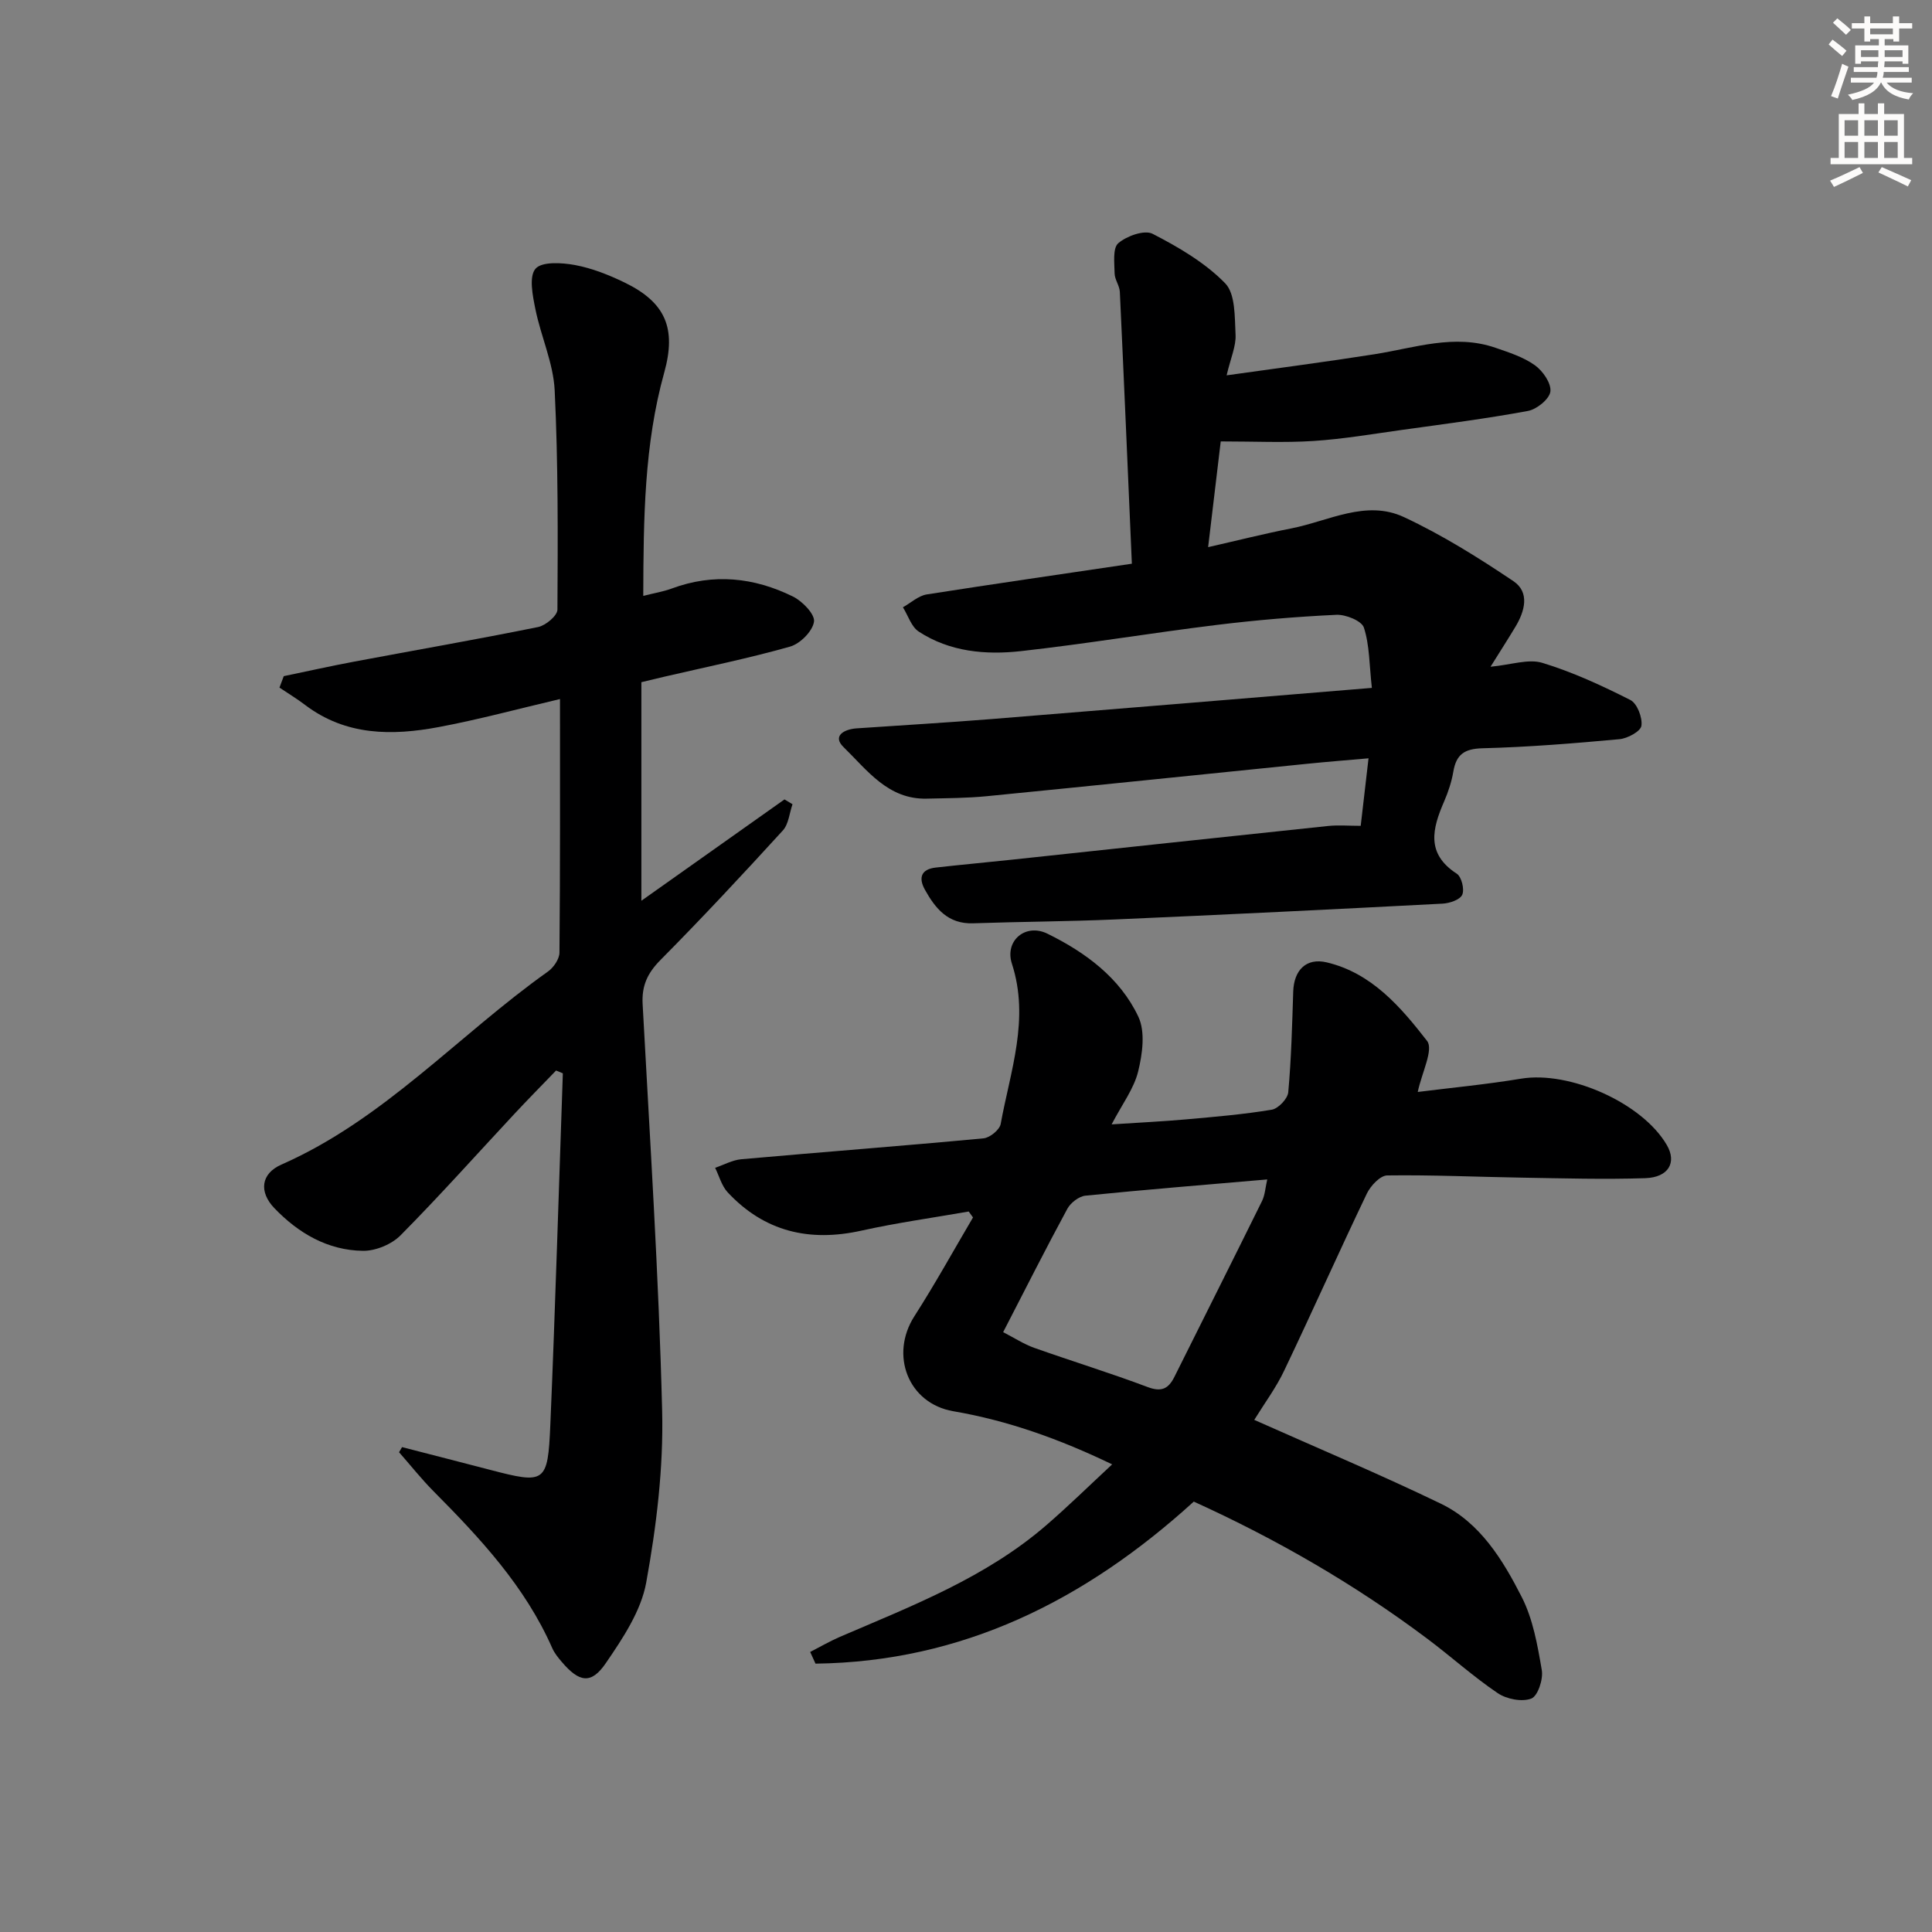
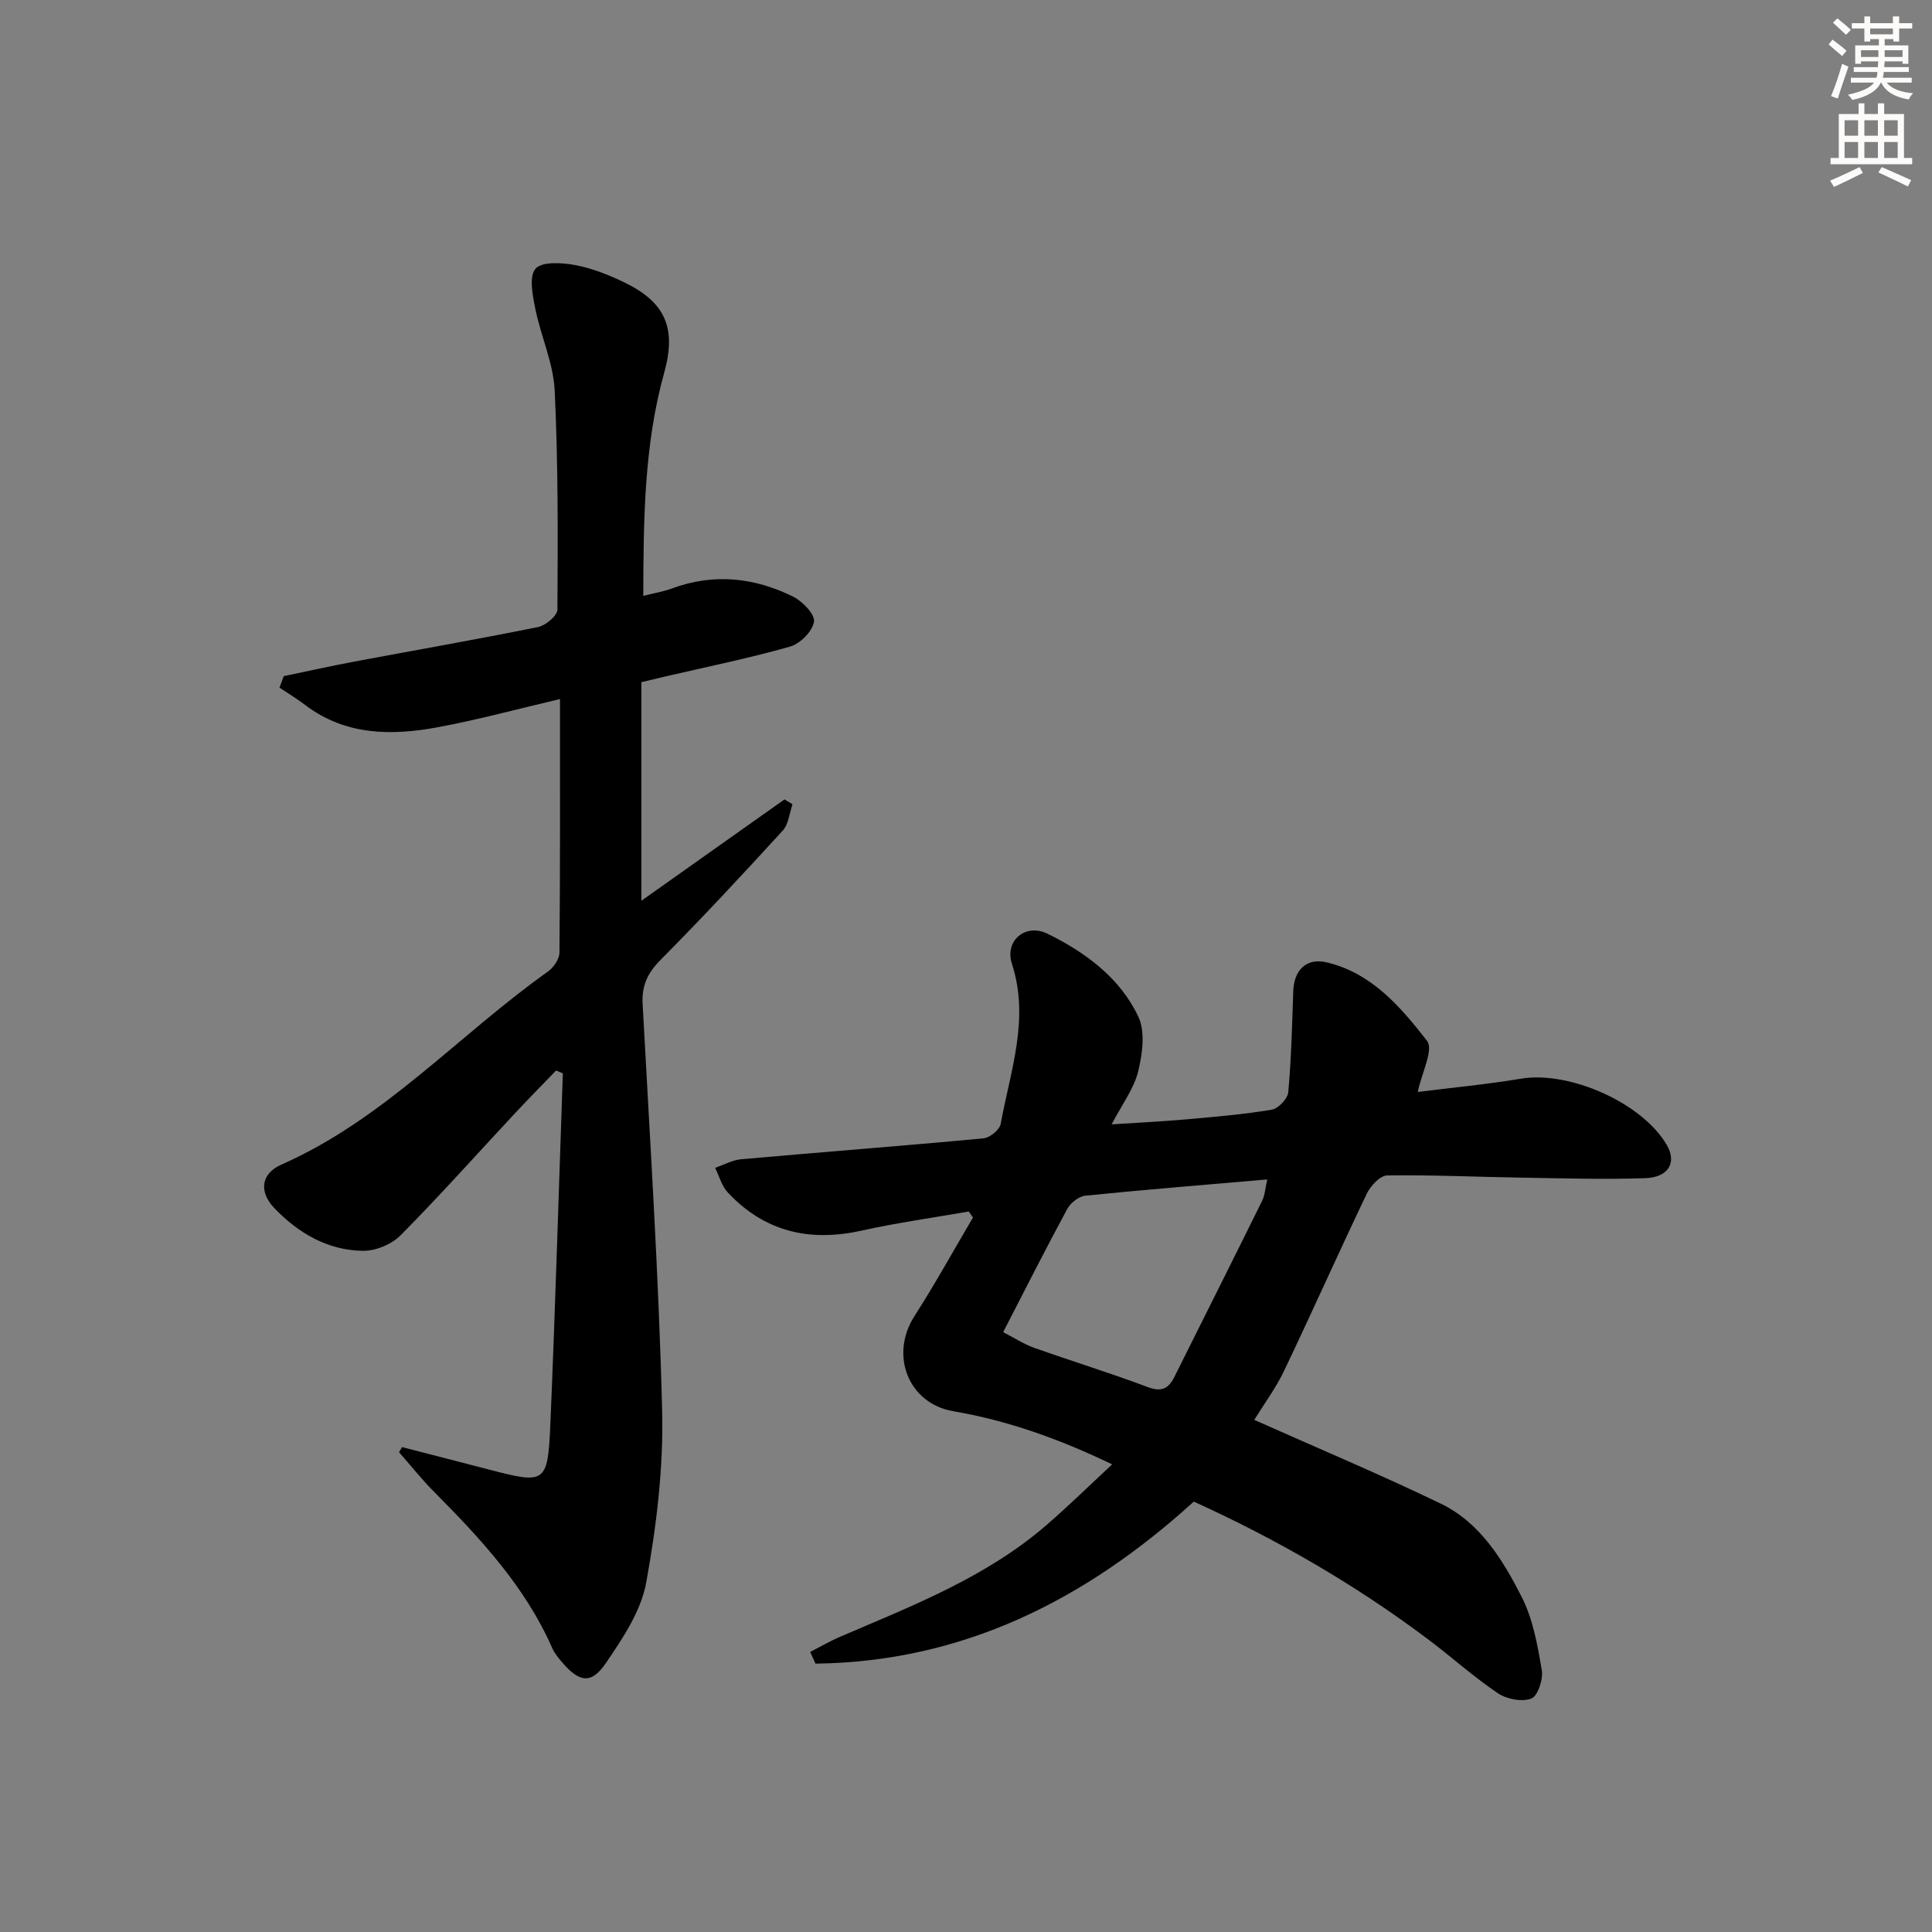
<svg xmlns="http://www.w3.org/2000/svg" enable-background="new 0 0 400 400" viewBox="0 0 400 400">
  <rect x="0" y="0" width="400" height="400" fill="#808080" stroke="none" />
  <g fill="#000001">
    <path d="m259.68 293.97c13.25 5.91 26.1 11.3 38.63 17.35 8.14 3.93 12.82 11.62 16.74 19.31 2.34 4.58 3.28 9.99 4.16 15.14.33 1.89-.82 5.38-2.17 5.9-1.93.74-5.12.12-6.95-1.12-5.09-3.44-9.68-7.6-14.61-11.29-15.08-11.31-31.32-20.65-48.32-28.37-22.53 20.49-47.94 33.17-78.32 33.55-.37-.81-.74-1.62-1.1-2.42 2.05-1.05 4.05-2.22 6.16-3.13 14.96-6.43 30.24-12.29 42.78-23.16 4.51-3.9 8.77-8.08 13.58-12.55-10.93-5.25-21.56-9.06-32.89-11-9.35-1.61-13.2-11.66-8.05-19.68 4.28-6.67 8.11-13.62 12.13-20.44-.3-.41-.59-.82-.89-1.23-7.41 1.3-14.87 2.33-22.21 3.96-10.79 2.4-20.1.21-27.7-7.94-1.24-1.34-1.75-3.36-2.59-5.07 1.8-.61 3.56-1.6 5.4-1.77 16.72-1.49 33.46-2.76 50.17-4.33 1.31-.12 3.33-1.77 3.55-2.97 1.99-10.95 6.05-21.72 2.32-33.2-1.54-4.76 2.84-8.42 7.36-6.2 7.86 3.86 15.01 9.12 18.82 17.18 1.48 3.13.85 7.73-.04 11.35-.88 3.57-3.3 6.76-5.49 10.95 5.65-.37 10.51-.6 15.35-1.03 5.95-.53 11.93-1.03 17.81-2.01 1.35-.23 3.29-2.27 3.41-3.62.63-6.93.8-13.91 1.03-20.87.15-4.43 2.72-7.01 6.94-6.01 9.32 2.21 15.32 9.25 20.77 16.26 1.39 1.79-1.1 6.59-1.93 10.57 6.8-.86 14.13-1.55 21.38-2.75 10.05-1.67 25.11 5.01 30.19 13.74 2.09 3.59.39 6.7-4.49 6.86-8.48.28-16.98.03-25.47-.11-9.32-.15-18.63-.59-27.94-.46-1.45.02-3.44 2.15-4.21 3.76-5.8 12.12-11.27 24.41-17.06 36.54-1.66 3.55-4.06 6.77-6.25 10.31zm-51.99-18.16c2.37 1.21 4.3 2.49 6.42 3.24 7.81 2.77 15.74 5.2 23.49 8.12 2.89 1.09 4.32.35 5.55-2.11 6.05-12.14 12.15-24.26 18.15-36.42.6-1.23.67-2.72 1.07-4.45-12.92 1.12-25.29 2.11-37.64 3.36-1.35.14-3.07 1.47-3.75 2.72-4.49 8.29-8.73 16.7-13.29 25.54z" />
    <path d="m83.24 299.61c6.04 1.56 12.09 3.1 18.13 4.68 11.52 3.01 12.05 2.82 12.57-9.29 1.03-24.25 1.74-48.52 2.59-72.78-.47-.19-.94-.38-1.4-.58-2.88 2.99-5.81 5.95-8.64 8.99-7.83 8.4-15.48 16.98-23.56 25.13-1.85 1.87-5.16 3.24-7.77 3.21-7.31-.09-13.4-3.66-18.37-8.85-3.21-3.36-2.78-7.13 1.46-9 21.29-9.37 36.67-26.82 55.18-39.96 1.18-.83 2.39-2.6 2.4-3.94.16-17.3.11-34.61.11-52.49-8.69 2.04-16.83 4.25-25.1 5.8-9.68 1.82-19.24 1.81-27.66-4.57-1.7-1.29-3.54-2.41-5.32-3.6.3-.79.59-1.58.89-2.37 4.84-1 9.67-2.09 14.54-3 12.71-2.39 25.45-4.6 38.12-7.17 1.57-.32 3.99-2.35 4-3.6.09-15.14.16-30.3-.57-45.41-.28-5.66-2.86-11.18-4-16.84-.56-2.78-1.36-6.7.03-8.33 1.3-1.52 5.46-1.27 8.16-.77 3.54.66 7.02 2.04 10.28 3.62 8.53 4.14 10.75 9.52 8.21 18.65-4.15 14.9-4.29 30.16-4.34 46.23 2.29-.58 4.16-.88 5.89-1.52 8.64-3.21 17.06-2.31 25.11 1.66 1.96.97 4.58 3.68 4.35 5.21-.3 1.98-2.87 4.56-4.95 5.15-8.6 2.44-17.39 4.22-26.11 6.25-1.59.37-3.18.76-4.68 1.12v45.25c10.26-7.26 19.95-14.12 29.63-20.98.55.33 1.11.67 1.66 1-.64 1.83-.8 4.11-2 5.43-8.3 9.09-16.7 18.1-25.36 26.84-2.68 2.71-3.88 5.32-3.67 9.12 1.51 28.05 3.34 56.1 4.04 84.18.29 11.85-1.18 23.89-3.3 35.58-1.07 5.89-4.85 11.54-8.35 16.66-3.04 4.46-5.52 4.01-9.14-.25-.75-.88-1.51-1.81-1.97-2.86-5.62-12.77-14.91-22.73-24.56-32.45-2.53-2.55-4.77-5.39-7.15-8.09.21-.37.41-.72.62-1.06z" />
-     <path d="m234.34 116.71c-.83-19.13-1.62-37.71-2.49-56.29-.06-1.28-1.06-2.53-1.08-3.8-.04-2.16-.43-5.24.76-6.27 1.75-1.5 5.42-2.81 7.11-1.94 5.38 2.77 10.85 5.97 15.02 10.24 2.14 2.2 1.96 7 2.15 10.65.12 2.36-1 4.78-1.85 8.41 10.7-1.51 20.68-2.8 30.62-4.37 8.32-1.31 16.53-4.27 25.03-1.34 2.82.97 5.79 1.92 8.17 3.62 1.64 1.17 3.42 3.73 3.21 5.44-.19 1.55-2.8 3.68-4.64 4.02-8.65 1.6-17.39 2.72-26.11 3.93-6.09.85-12.17 1.89-18.3 2.29-6.03.39-12.12.09-19.2.09-.73 6.09-1.61 13.52-2.61 21.89 6.11-1.39 11.64-2.79 17.22-3.88 7.71-1.51 15.46-6 23.3-2.35 7.91 3.69 15.42 8.39 22.68 13.27 3.44 2.31 2.37 6.22.41 9.47-1.51 2.51-3.1 4.98-5.14 8.25 4.29-.4 7.85-1.69 10.74-.8 6.28 1.91 12.33 4.71 18.2 7.68 1.41.71 2.54 3.64 2.3 5.34-.16 1.16-2.87 2.63-4.55 2.78-9.43.87-18.89 1.64-28.36 1.88-3.75.1-5.43 1.29-6.03 4.82-.36 2.11-1.05 4.2-1.9 6.17-2.43 5.6-3.84 10.81 2.61 14.98.99.64 1.63 3.24 1.13 4.36-.46 1.04-2.63 1.77-4.08 1.84-22.59 1.18-45.18 2.29-67.77 3.27-9.8.43-19.62.46-29.42.8-5.18.18-7.81-3.05-9.99-6.98-1.37-2.48-.74-4.22 2.25-4.56 5.28-.6 10.57-1.07 15.85-1.64 21.8-2.33 43.6-4.68 65.4-6.97 2.11-.22 4.27-.03 6.74-.03.55-4.71 1.04-8.95 1.62-13.98-4.5.4-8.54.71-12.56 1.12-22.15 2.24-44.29 4.54-66.44 6.72-4.14.41-8.31.41-12.47.51-8.02.2-12.35-5.93-17.23-10.68-2.36-2.29.11-3.69 2.7-3.87 9.29-.64 18.58-1.18 27.86-1.92 25.99-2.09 51.98-4.25 78.83-6.46-.54-4.82-.47-8.85-1.65-12.48-.45-1.4-3.76-2.74-5.7-2.65-8.29.39-16.58 1.09-24.82 2.1-13.51 1.66-26.96 3.91-40.49 5.42-7.32.81-14.74.15-21.16-4.05-1.53-1-2.2-3.32-3.27-5.03 1.64-.91 3.19-2.38 4.93-2.66 13.79-2.16 27.58-4.15 42.47-6.36z" />
  </g>
  <path d="m378.6 9.2.8-1c.9.7 1.9 1.4 2.9 2.3l-.9 1.1c-1.1-.9-2-1.7-2.8-2.4zm.5 10.7c.9-2.1 1.6-4.3 2.3-6.7.4.2.8.4 1.3.6-.7 2.1-1.5 4.3-2.2 6.6zm.4-15.2.9-.9c1 .8 2 1.6 2.8 2.4l-1 1c-1-.9-1.9-1.8-2.7-2.5zm12.5-1.3h1.2v1.4h2.7v1.1h-2.7v2.7h-1.2v-.5h-1.8v1.3h4.9v3.8h-1.2v-.5h-3.7c0 .4-.1.9-.1 1.2h5.1v1h-5.2c0 .5-.1.9-.2 1.2h6v1h-5.2c1.1 1.3 2.9 2 5.5 2.2-.4.4-.7.8-.9 1.3-2.9-.5-4.8-1.6-5.7-3.5h-.1c-.8 1.7-2.7 2.9-5.9 3.6-.2-.4-.6-.8-.9-1.1 2.8-.6 4.6-1.4 5.4-2.5h-4.8v-1h5.3c.1-.3.2-.7.2-1.2h-4.9v-1h5c0-.4 0-.8.1-1.2h-3.6v.5h-1.2v-3.8h4.9v-1.3h-1.8v.5h-1.2v-2.7h-2.6v-1.1h2.6v-1.4h1.2v1.4h4.7v-1.4zm-6.7 8.4h3.6c0-.4 0-.9 0-1.4h-3.6zm1.9-4.7h4.7v-1.2h-4.7zm6.7 3.3h-3.7v1.4h3.7z" fill="#fcfbfa" />
  <path d="m384.7 21.4h1.3v2.2h2.8v-2.2h1.3v2.2h4.1v9.1h1.7v1.3h-16.9v-1.3h1.7v-9.1h4.1v-2.2zm.3 13.2.7 1.2c-1.8.9-3.8 1.9-6 2.9-.2-.4-.5-.8-.8-1.3 2.4-1 4.4-2 6.1-2.8zm-3.1-6.5h2.8v-3.2h-2.8zm0 4.6h2.8v-3.3h-2.8zm4.1-4.6h2.8v-3.2h-2.8zm0 4.6h2.8v-3.3h-2.8zm3.6 1.9c2.1.9 4.1 1.8 6.1 2.7l-.7 1.3c-2.2-1.1-4.2-2-6.1-2.9zm3.3-9.7h-2.8v3.2h2.8zm-2.8 7.8h2.8v-3.3h-2.8z" fill="#fcfbfa" />
</svg>